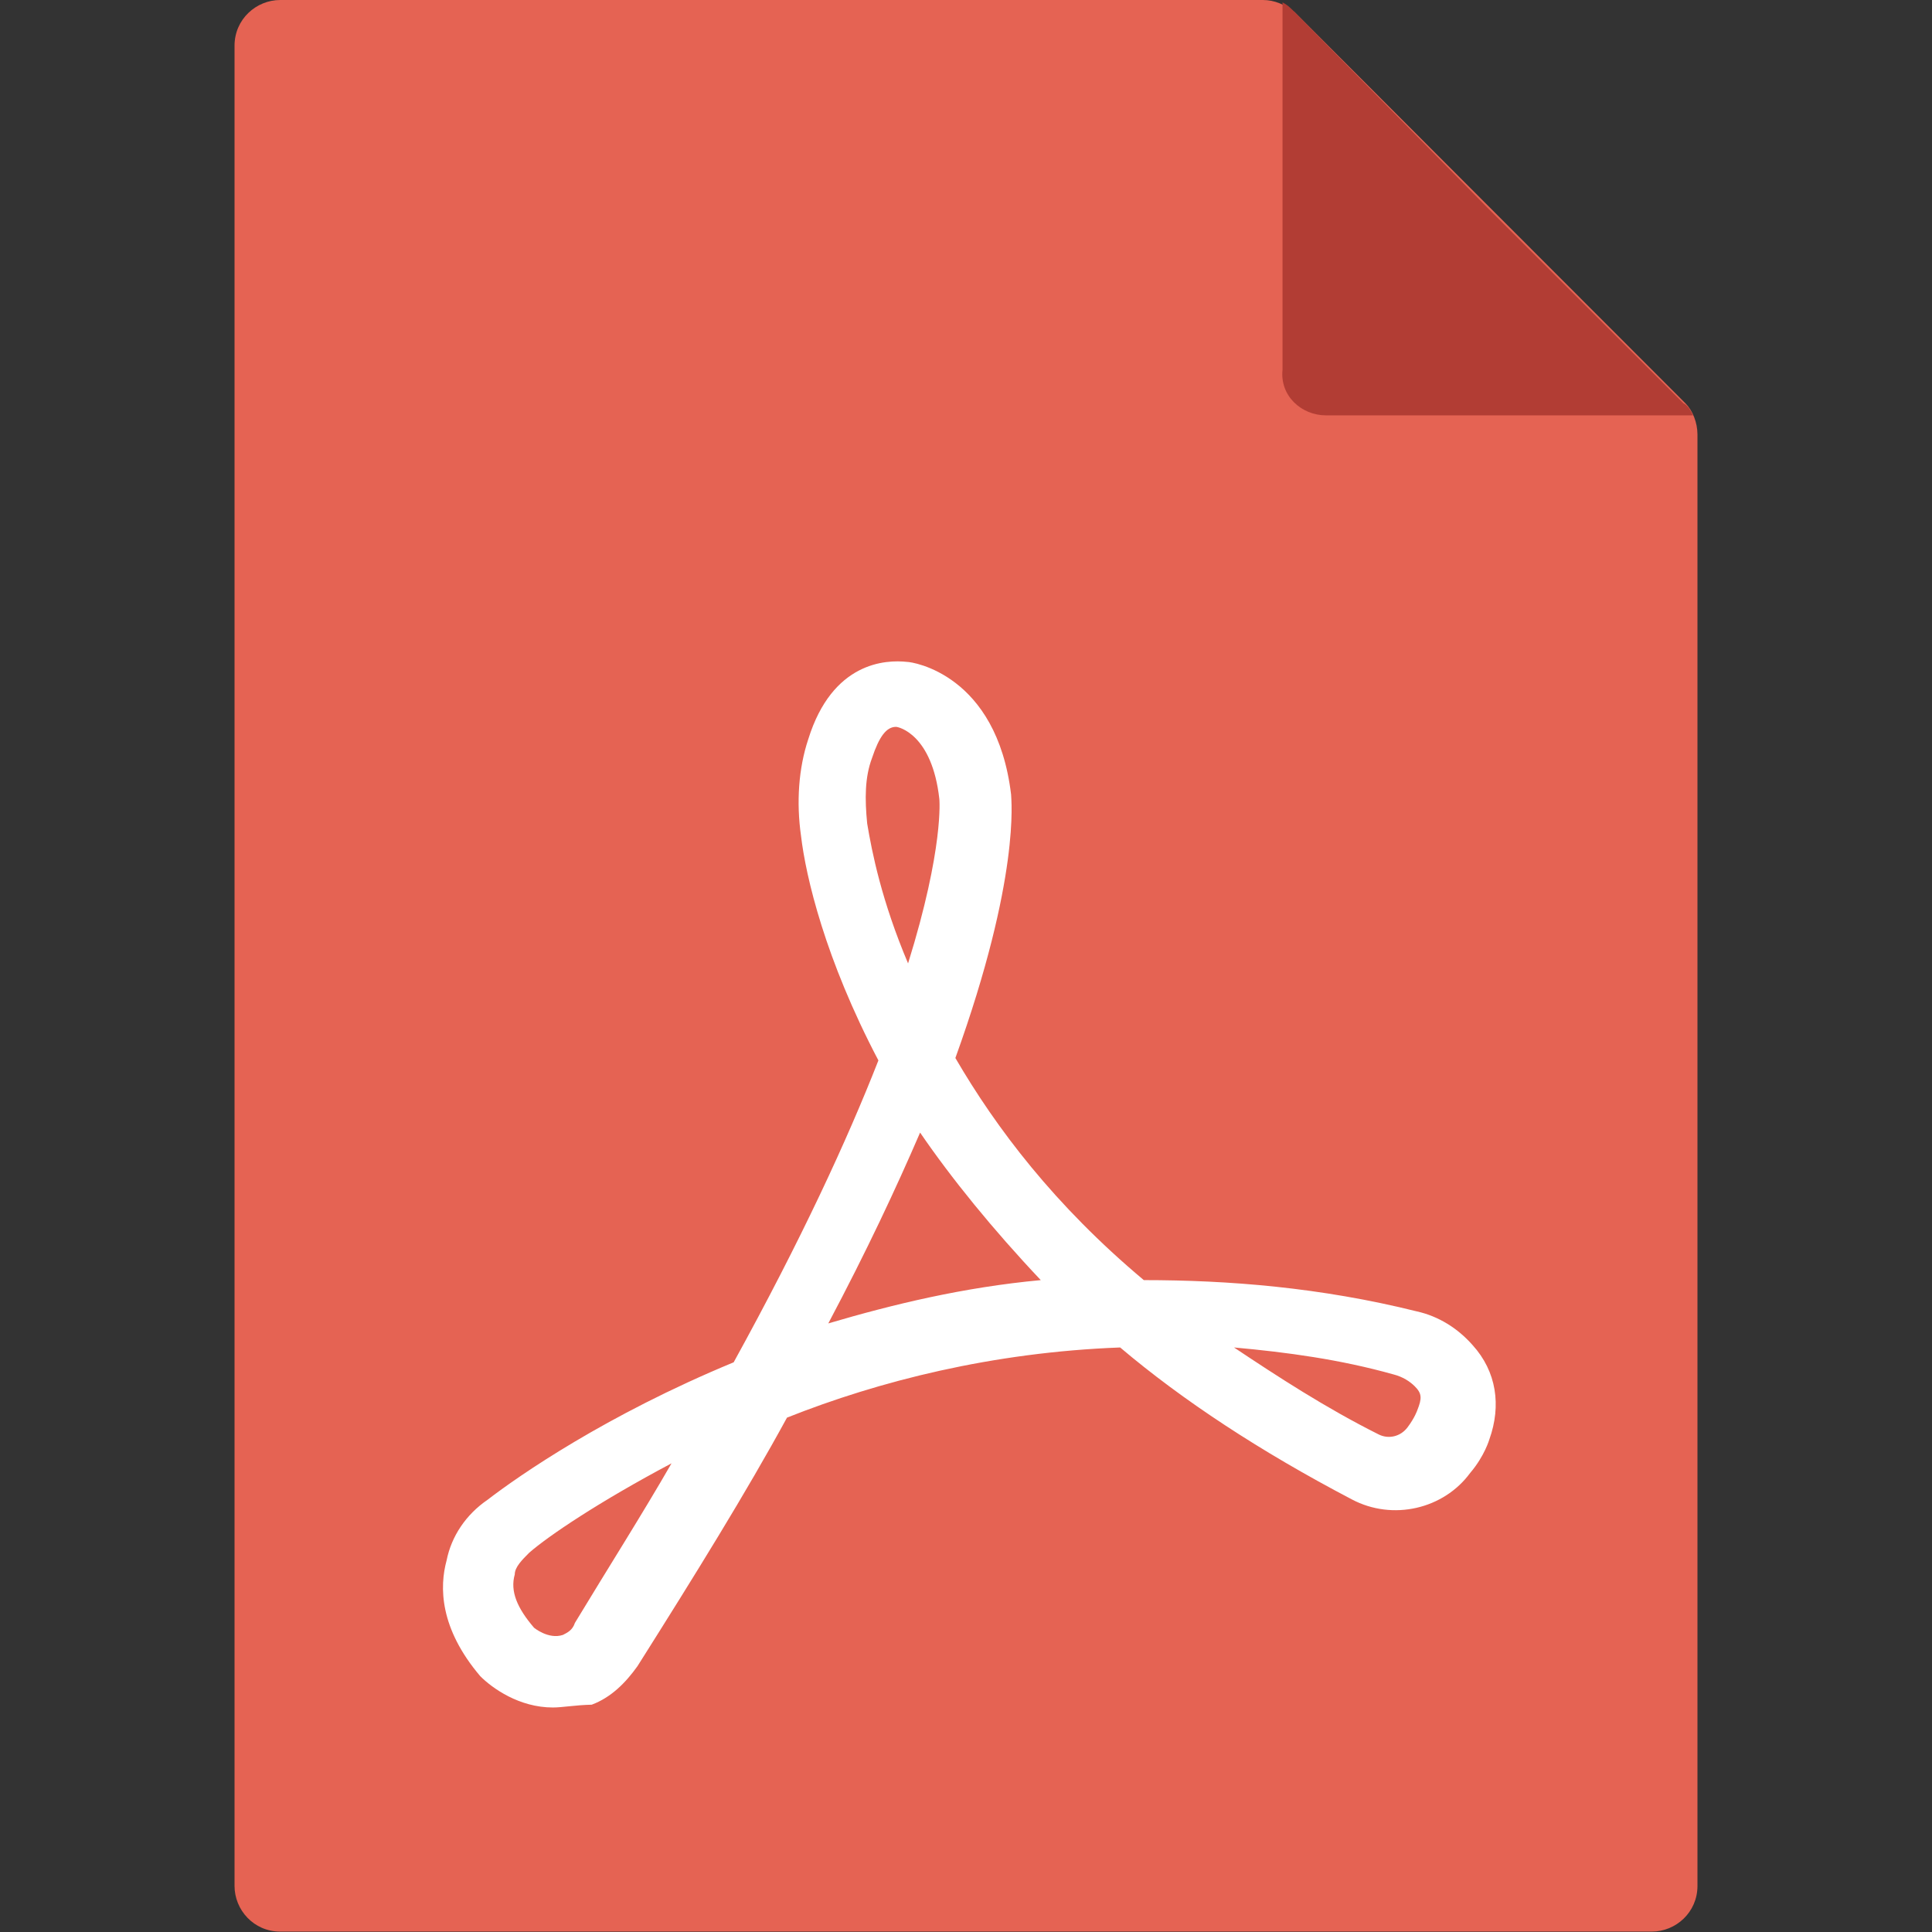
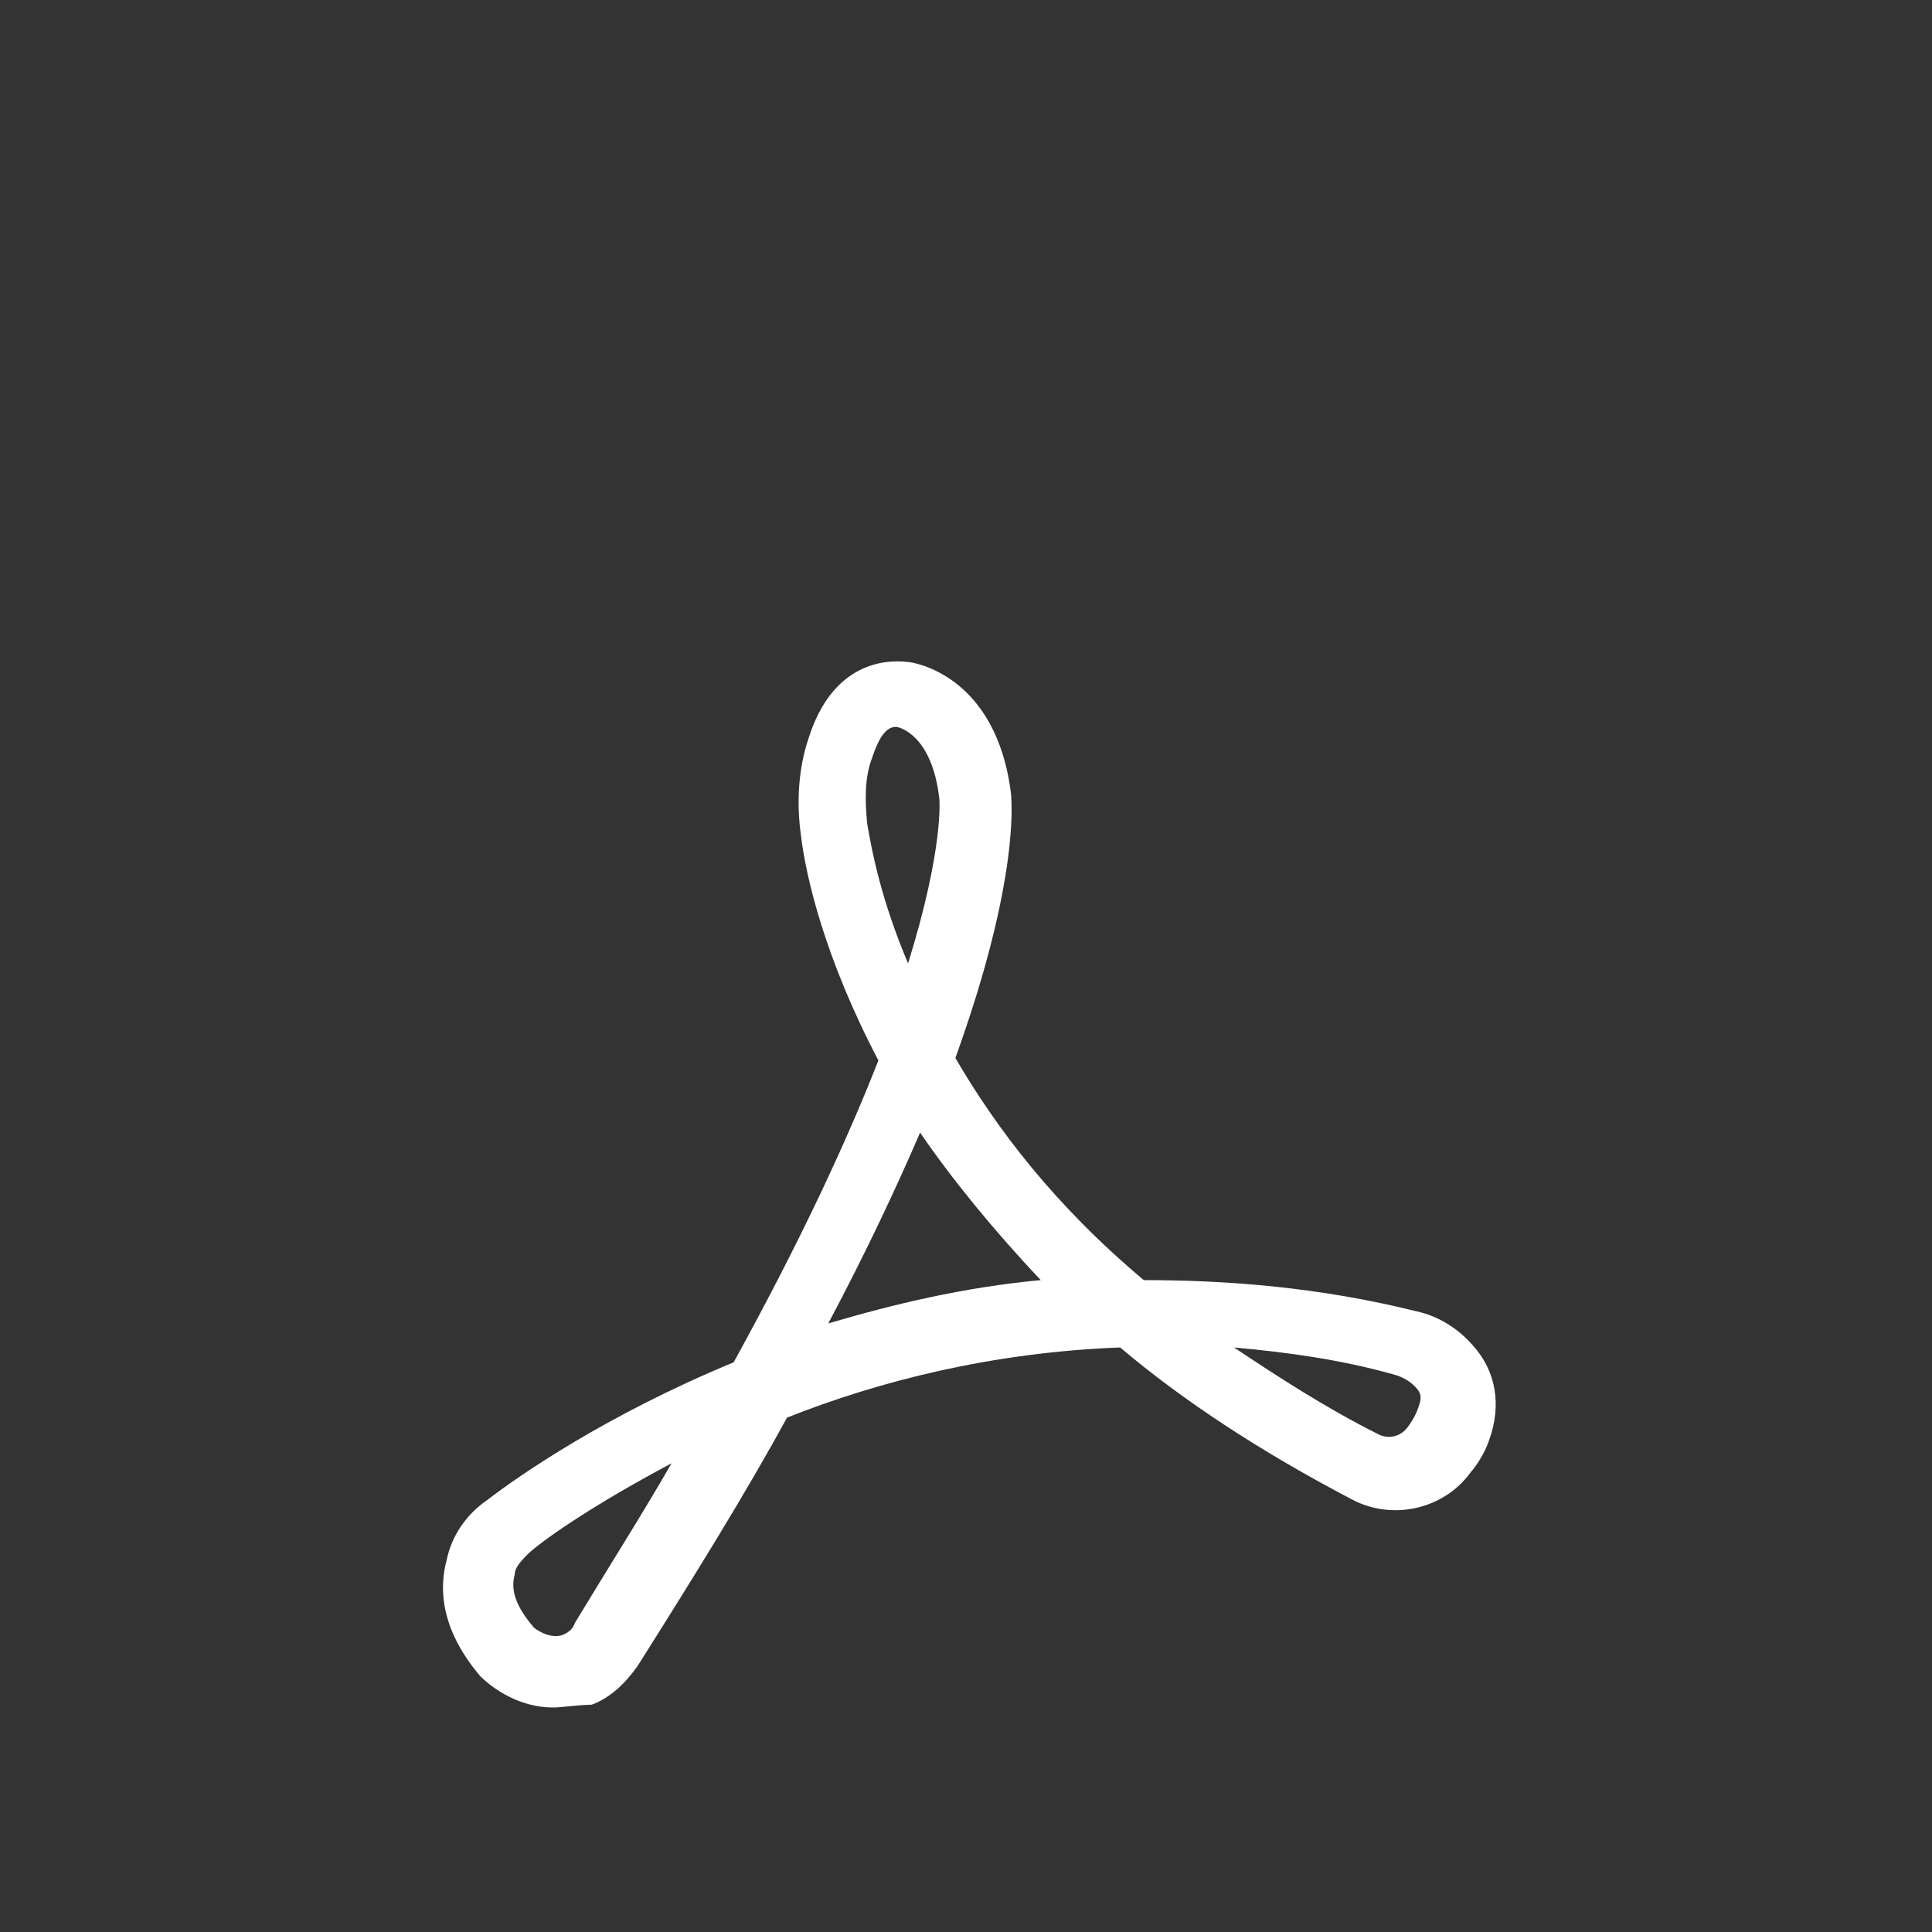
<svg xmlns="http://www.w3.org/2000/svg" version="1.1" id="Layer_1" x="0px" y="0px" viewBox="0 0 481.9 481.9" style="enable-background:new 0 0 481.9 481.9;" xml:space="preserve">
  <rect x="0" y="0" width="481.9" height="481.9" fill="#333333" stroke="none" />
  <style type="text/css">
	.st0{fill:#E56353;}
	.st1{fill:#B23D34;}
	.st2{fill:#FFFFFF;}
</style>
-   <path class="st0" d="M315,0H69.9c-6,0-11.4,4.8-11.4,11.4v459c0,6,4.8,11.4,11.4,11.4H412c6,0,11.4-4.8,11.4-11.4v-362  c0-3-1.2-6-3-7.8L322.9,3C320.5,1.2,318,0,315,0z" />
-   <path class="st1" d="M330.7,103.6h91.6c-0.6-1.2-1.2-2.4-2.4-3L371,51.8L322.9,3c-1.2-1.2-1.8-1.8-3-2.4v91.6  C319.2,98.8,324.7,103.6,330.7,103.6z" />
  <path class="st2" d="M137.9,425.9c-8.4,0-15.1-4.8-18.1-7.8c-10.2-12-10.2-22.3-8.4-28.9c1.2-6,4.8-11.4,10.2-15.1  c7.8-6,29.5-21.1,61.4-34.3c16.9-30.7,28.3-55.4,36.1-75.3c-13.3-25.3-18.1-45.8-19.3-56c-1.2-8.4-0.6-16.9,1.8-24.1  c6-19.3,19.3-19.9,24.7-19.3c1.2,0,22.3,3,25.9,33.1c0,1.2,2.4,20.5-13.9,65.7c10.2,17.5,24.7,36.7,47,55.4c21.1,0,44,1.8,68.1,7.8  c5.4,1.2,10.2,4.2,13.9,8.4c6,6.6,7.2,15.1,4.2,23.5l0,0c0,0-1.2,4.2-4.8,8.4c-6.6,9-19.3,12-29.5,6.6c-22.9-12-42.2-24.7-57.8-37.9  c-31.9,1.2-60.2,8.4-83.1,17.5c-10.2,18.7-22.9,39.2-37.3,62c-3,4.2-6.6,7.8-11.4,9.6l0,0C143.4,425.3,140.3,425.9,137.9,425.9z   M167.5,365c-18.1,9.6-30.7,18.1-35.5,22.3c-1.8,1.8-3.6,3.6-3.6,5.4c-1.2,4.2,0.6,8.4,4.8,13.3c0,0,3.6,3,7.2,1.8l0,0  c1.2-0.6,2.4-1.2,3-3C151.8,390.9,160.2,377.7,167.5,365z M307.8,336.1c10.8,7.2,22.9,15.1,36.1,21.7c2.4,1.2,5.4,0.6,7.2-1.8  s2.4-4.2,2.4-4.2c1.2-3,1.2-4.2-0.6-6c-1.2-1.2-3-2.4-5.4-3C334.3,339.1,321.1,337.3,307.8,336.1z M229.5,282.5  c-6,13.9-13.3,29.5-22.9,47.6c16.3-4.8,33.7-9,53-10.8C247.6,306.6,237.3,293.9,229.5,282.5z M223.5,181.3c-2.4,0-4.2,2.4-6,7.8  c-1.8,4.8-1.8,10.2-1.2,16.3c1.2,7.2,3.6,19.3,10.2,34.9c9-28.9,7.8-41,7.8-41C232.5,183.1,224.1,181.3,223.5,181.3L223.5,181.3z" />
</svg>